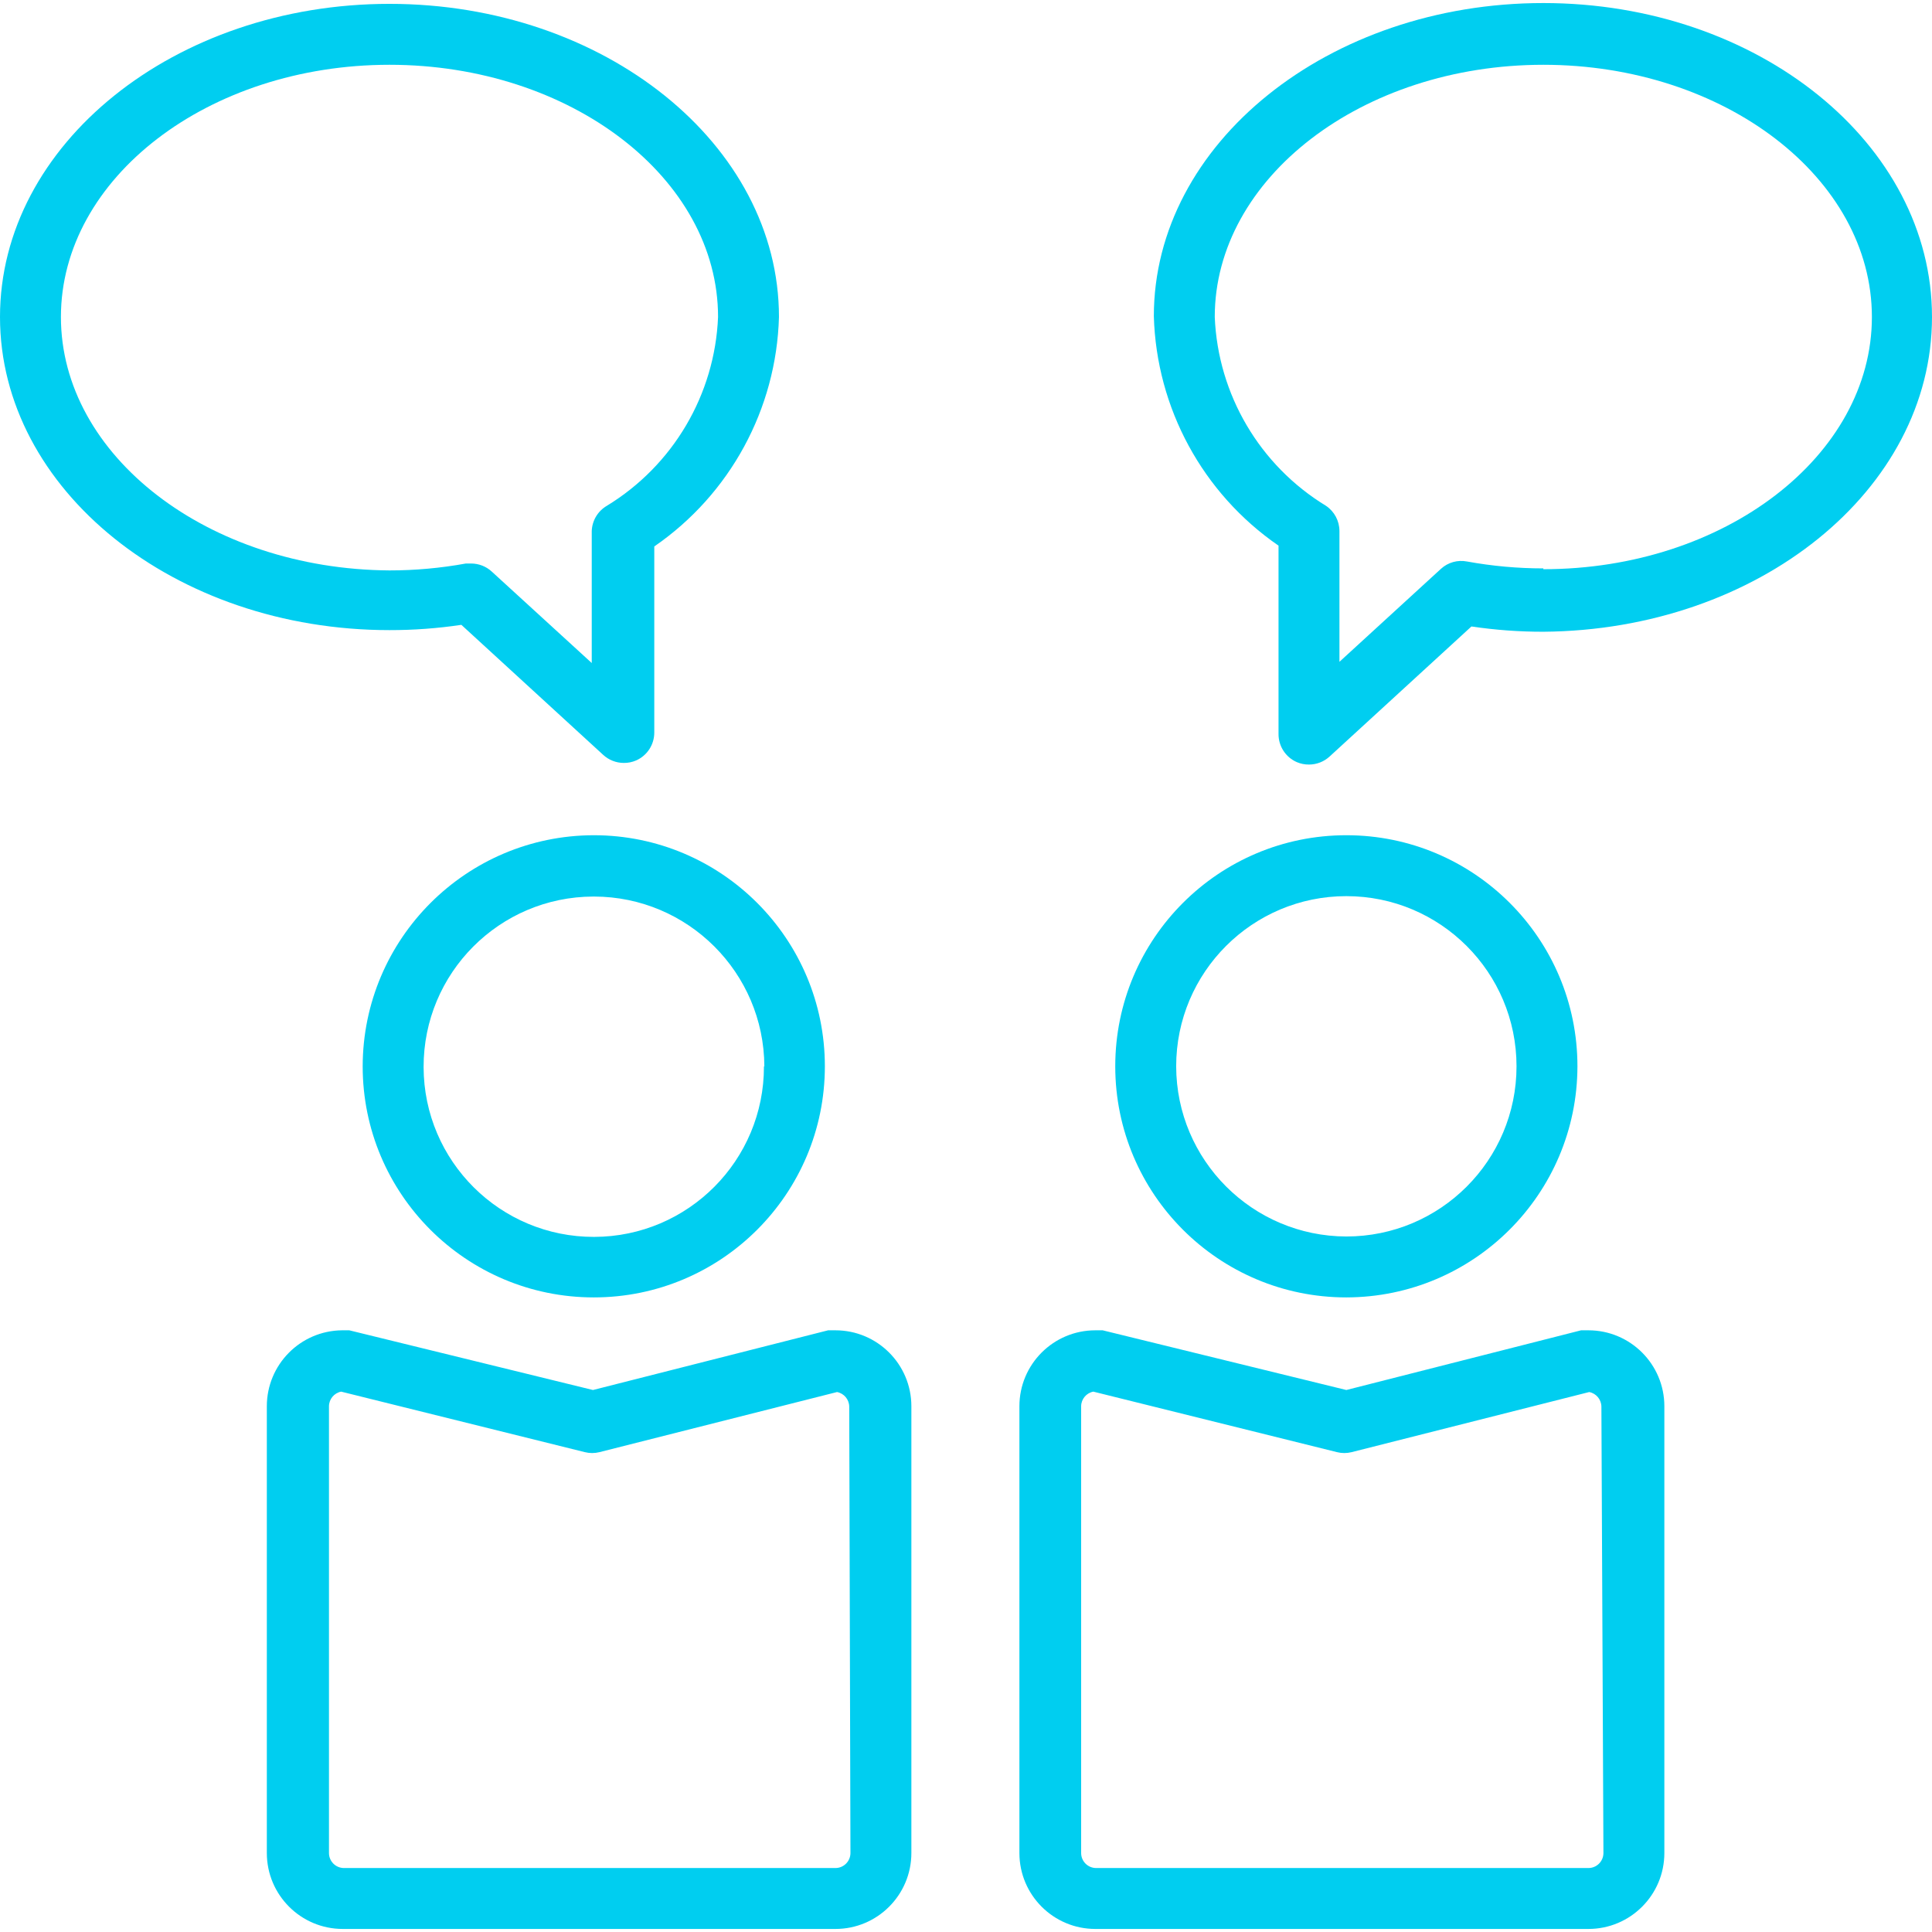
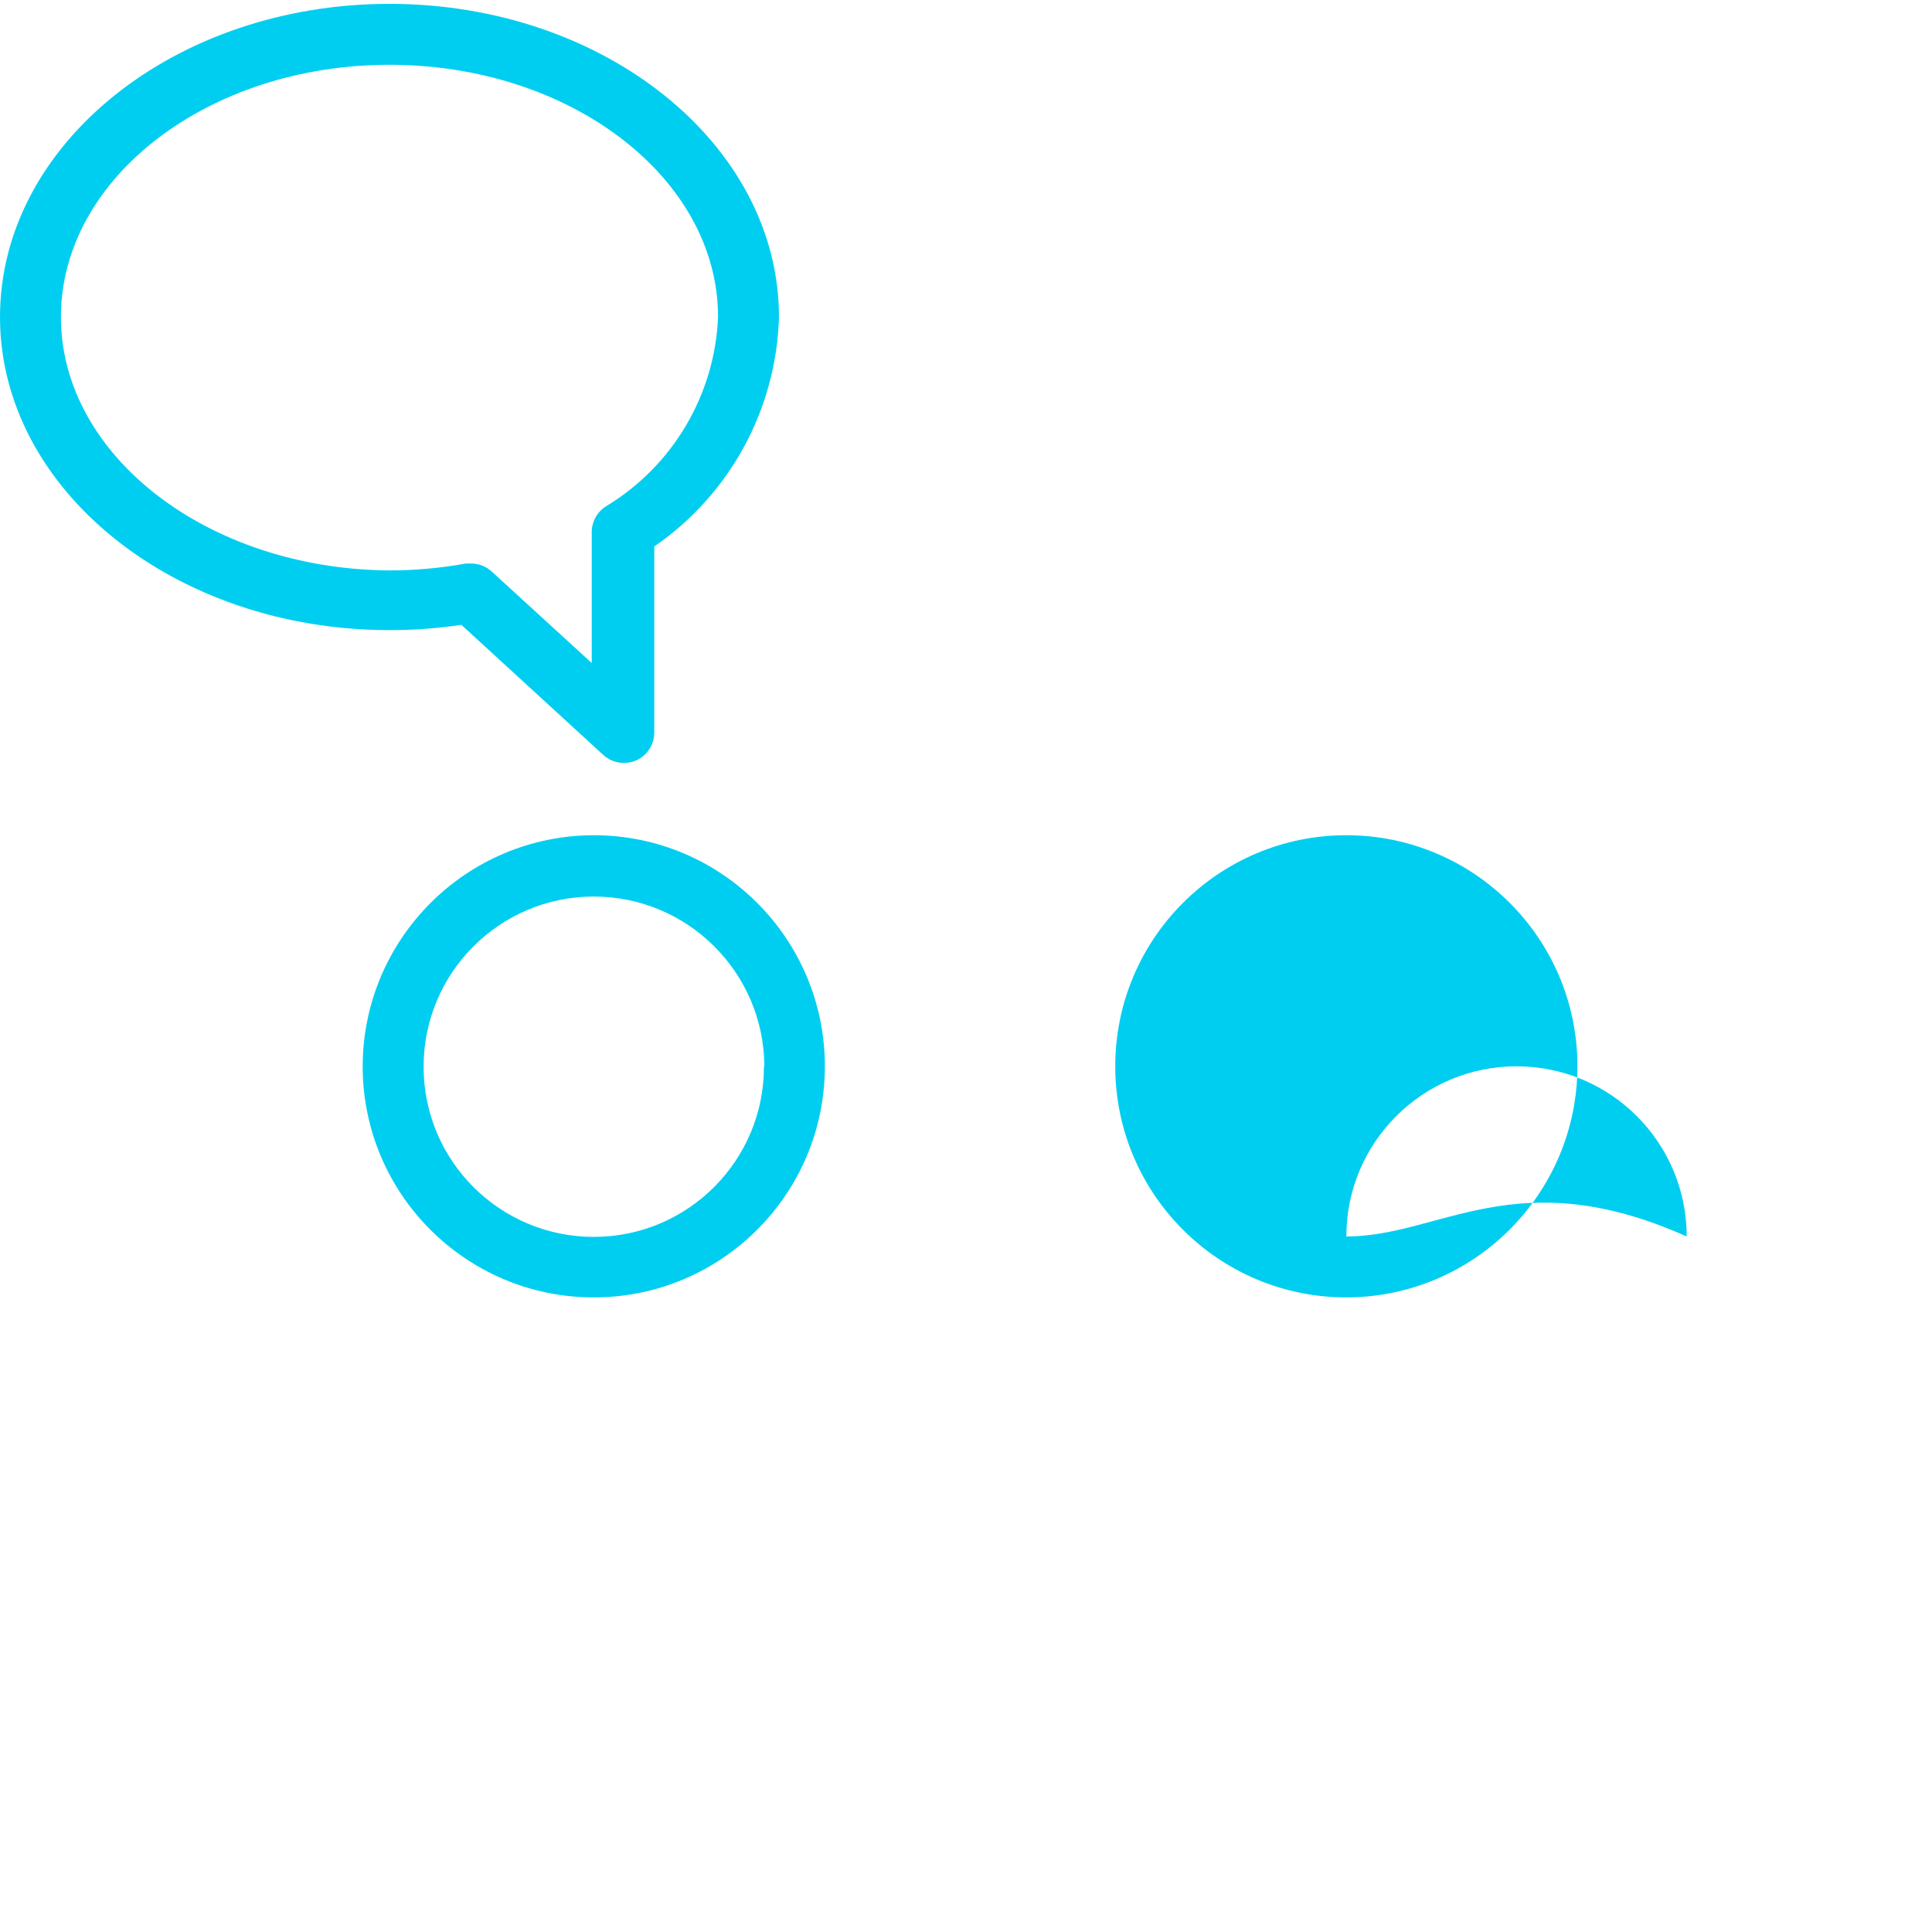
<svg xmlns="http://www.w3.org/2000/svg" version="1.1" id="Capa_1" x="0px" y="0px" viewBox="0 0 380.56 380.56" style="enable-background:new 0 0 380.56 380.56;" xml:space="preserve" width="512px" height="512px">
  <g>
    <g>
      <path d="M76.72,0.76C34.4,0.76,0,28.44,0,62.44s34.4,61.68,76.72,61.68c4.739,0.006,9.472-0.342,14.16-1.04l27.92,25.6    c1.11,1.029,2.567,1.6,4.08,1.6c0.825,0.009,1.642-0.155,2.4-0.48c2.194-0.957,3.608-3.127,3.6-5.52v-36.64    c14.931-10.284,24.056-27.077,24.56-45.2C153.44,28.44,119.04,0.76,76.72,0.76z M119.52,99.64c-1.77,1.038-2.886,2.909-2.96,4.96    v26l-19.68-18c-1.11-1.029-2.567-1.6-4.08-1.6h-1.04c-4.962,0.904-9.996,1.36-15.04,1.36C41.04,112.12,12,89.8,12,62.44    c0-27.36,29.04-49.68,64.72-49.68c35.68,0,64.72,22.32,64.72,49.68C140.811,77.724,132.585,91.683,119.52,99.64z" fill="#00cef0" />
    </g>
  </g>
  <g>
    <g>
-       <path d="M304,0.6c-42.32,0-76.72,27.68-76.72,61.68c0.504,18.123,9.629,34.916,24.56,45.2v37.12    c-0.008,2.393,1.406,4.563,3.6,5.52c0.758,0.325,1.575,0.489,2.4,0.48c1.513,0,2.97-0.571,4.08-1.6l27.92-25.6    c4.688,0.698,9.421,1.046,14.16,1.04c42.24-0.32,76.56-27.84,76.56-62C380.56,28.28,346.24,0.6,304,0.6z M304,112.12v-0.16    c-5.044,0-10.078-0.456-15.04-1.36c-1.838-0.357-3.737,0.177-5.12,1.44l-20,18.32V104.6c-0.004-1.989-0.992-3.846-2.64-4.96    c-13.065-7.957-21.291-21.916-21.92-37.2c0-27.36,29.04-49.68,64.72-49.68s64.72,22.32,64.72,49.68    C368.72,89.8,339.68,112.12,304,112.12z" fill="#00cef0" />
-     </g>
+       </g>
  </g>
  <g>
    <g>
      <path d="M116.96,164.52c-25.122,0.044-45.476,20.398-45.52,45.52c0,25.14,20.38,45.52,45.52,45.52s45.52-20.38,45.52-45.52    S142.1,164.52,116.96,164.52z M117.04,243.64c-18.513,0.044-33.556-14.927-33.6-33.44s14.927-33.556,33.44-33.6    c0.053,0,0.107,0,0.16,0c18.463,0.044,33.432,14.977,33.52,33.44h-0.08C150.524,228.553,135.553,243.596,117.04,243.64z" fill="#00cef0" />
    </g>
  </g>
  <g>
    <g>
-       <path d="M164.56,262.04h-1.44L116.8,273.8l-48-11.76h-1.44c-8.2,0.088-14.8,6.76-14.8,14.96v88c0,8.262,6.698,14.96,14.96,14.96    h97.04c8.262,0,14.96-6.698,14.96-14.96v-88C179.52,268.738,172.822,262.04,164.56,262.04z M164.56,367.96h-96.8    c-1.635,0-2.96-1.325-2.96-2.96v-88c0.013-1.409,1.017-2.614,2.4-2.88l48,11.92c0.945,0.237,1.935,0.237,2.88,0l46.8-11.84    c1.383,0.266,2.387,1.471,2.4,2.88l0.24,87.92C167.52,366.635,166.195,367.96,164.56,367.96z" fill="#00cef0" />
+       </g>
+   </g>
+   <g>
+     <g>
+       <path d="M265.2,164.52c-25.14,0-45.52,20.38-45.52,45.52c0,25.14,20.38,45.52,45.52,45.52c25.122-0.044,45.476-20.398,45.52-45.52    C310.72,184.9,290.34,164.52,265.2,164.52z M265.2,243.56c0-18.513,15.007-33.52,33.52-33.52s33.52,15.007,33.52,33.52C298.72,228.553,283.713,243.56,265.2,243.56z" fill="#00cef0" />
    </g>
  </g>
  <g>
    <g>
-       <path d="M265.2,164.52c-25.14,0-45.52,20.38-45.52,45.52c0,25.14,20.38,45.52,45.52,45.52c25.122-0.044,45.476-20.398,45.52-45.52    C310.72,184.9,290.34,164.52,265.2,164.52z M265.2,243.56c-18.494-0.044-33.476-15.026-33.52-33.52    c0-18.513,15.007-33.52,33.52-33.52s33.52,15.007,33.52,33.52C298.72,228.553,283.713,243.56,265.2,243.56z" fill="#00cef0" />
-     </g>
-   </g>
-   <g>
-     <g>
-       <path d="M312.88,262.04h-1.44L265.2,273.8l-48-11.76h-1.44c-8.262,0-14.96,6.698-14.96,14.96v88c0,8.262,6.698,14.96,14.96,14.96    h97.12c8.262,0,14.96-6.698,14.96-14.96v-88C327.84,268.738,321.142,262.04,312.88,262.04z M312.88,367.96h-96.96    c-1.635,0-2.96-1.325-2.96-2.96v-88c0.013-1.409,1.017-2.614,2.4-2.88l48,11.92c0.945,0.237,1.935,0.237,2.88,0l46.8-11.84    c1.383,0.266,2.387,1.471,2.4,2.88l0.4,87.92C315.84,366.635,314.515,367.96,312.88,367.96z" fill="#00cef0" />
-     </g>
+       </g>
  </g>
  <g>
</g>
  <g>
</g>
  <g>
</g>
  <g>
</g>
  <g>
</g>
  <g>
</g>
  <g>
</g>
  <g>
</g>
  <g>
</g>
  <g>
</g>
  <g>
</g>
  <g>
</g>
  <g>
</g>
  <g>
</g>
  <g>
</g>
</svg>